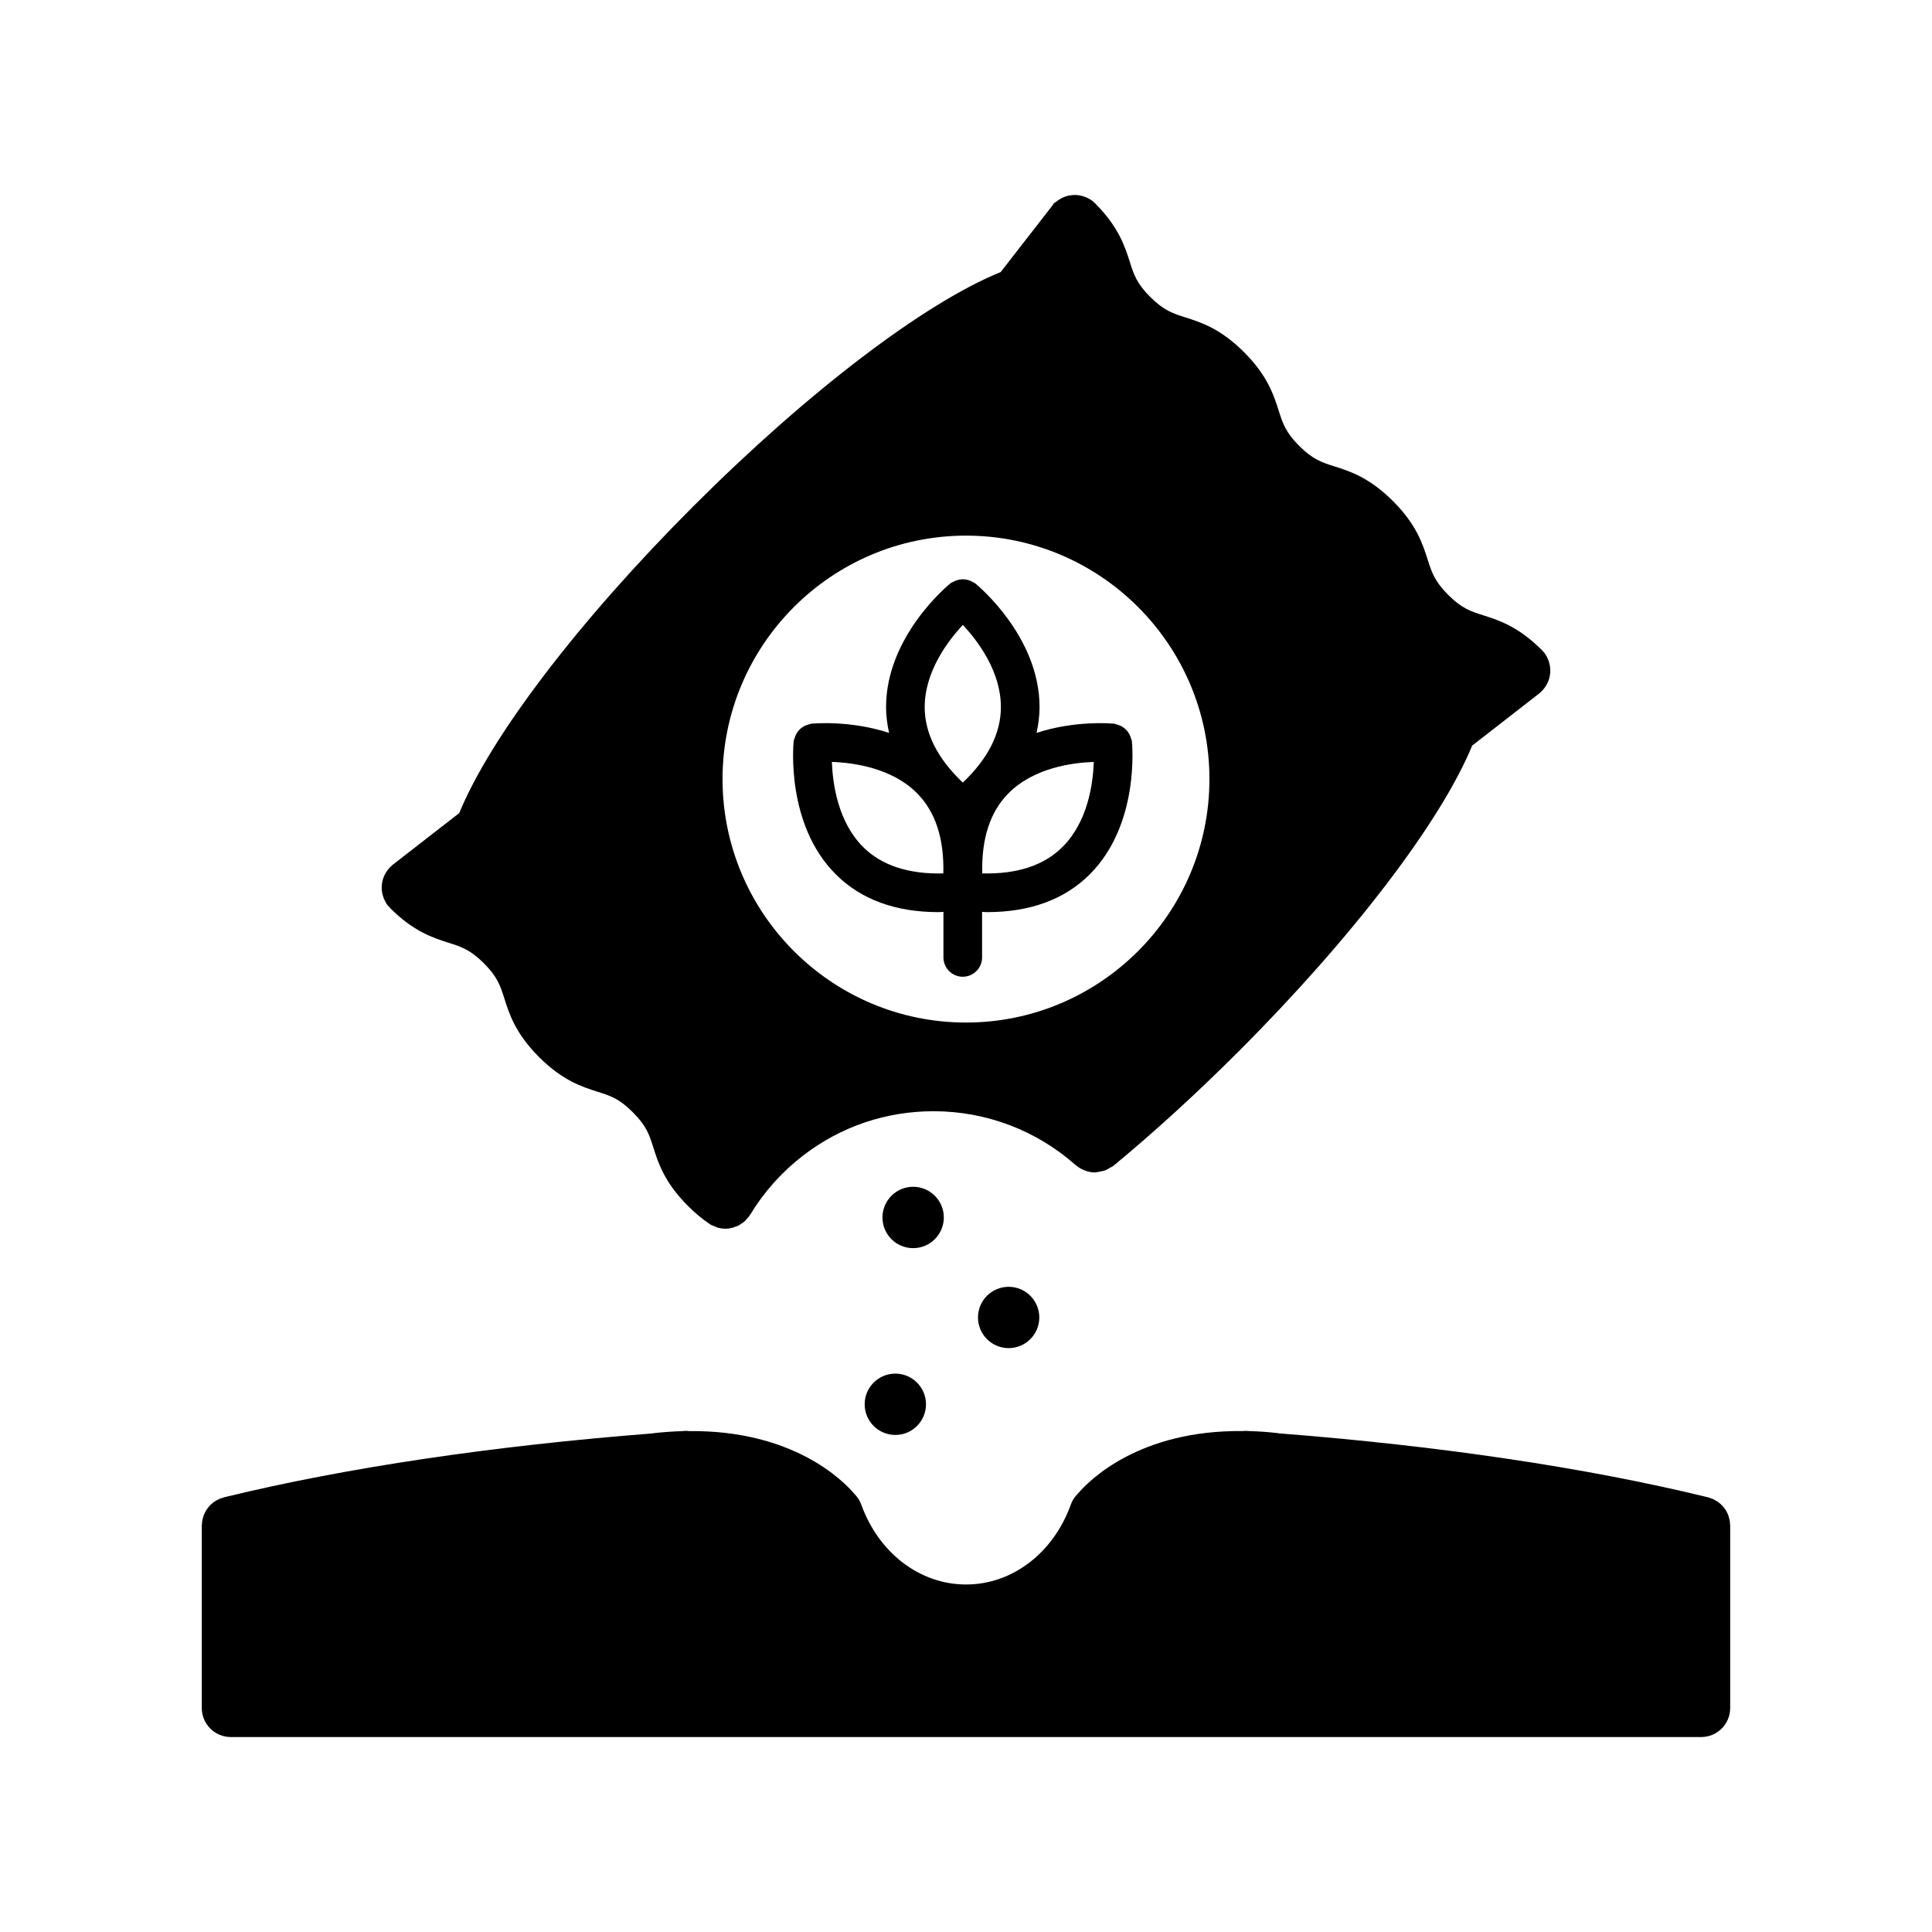
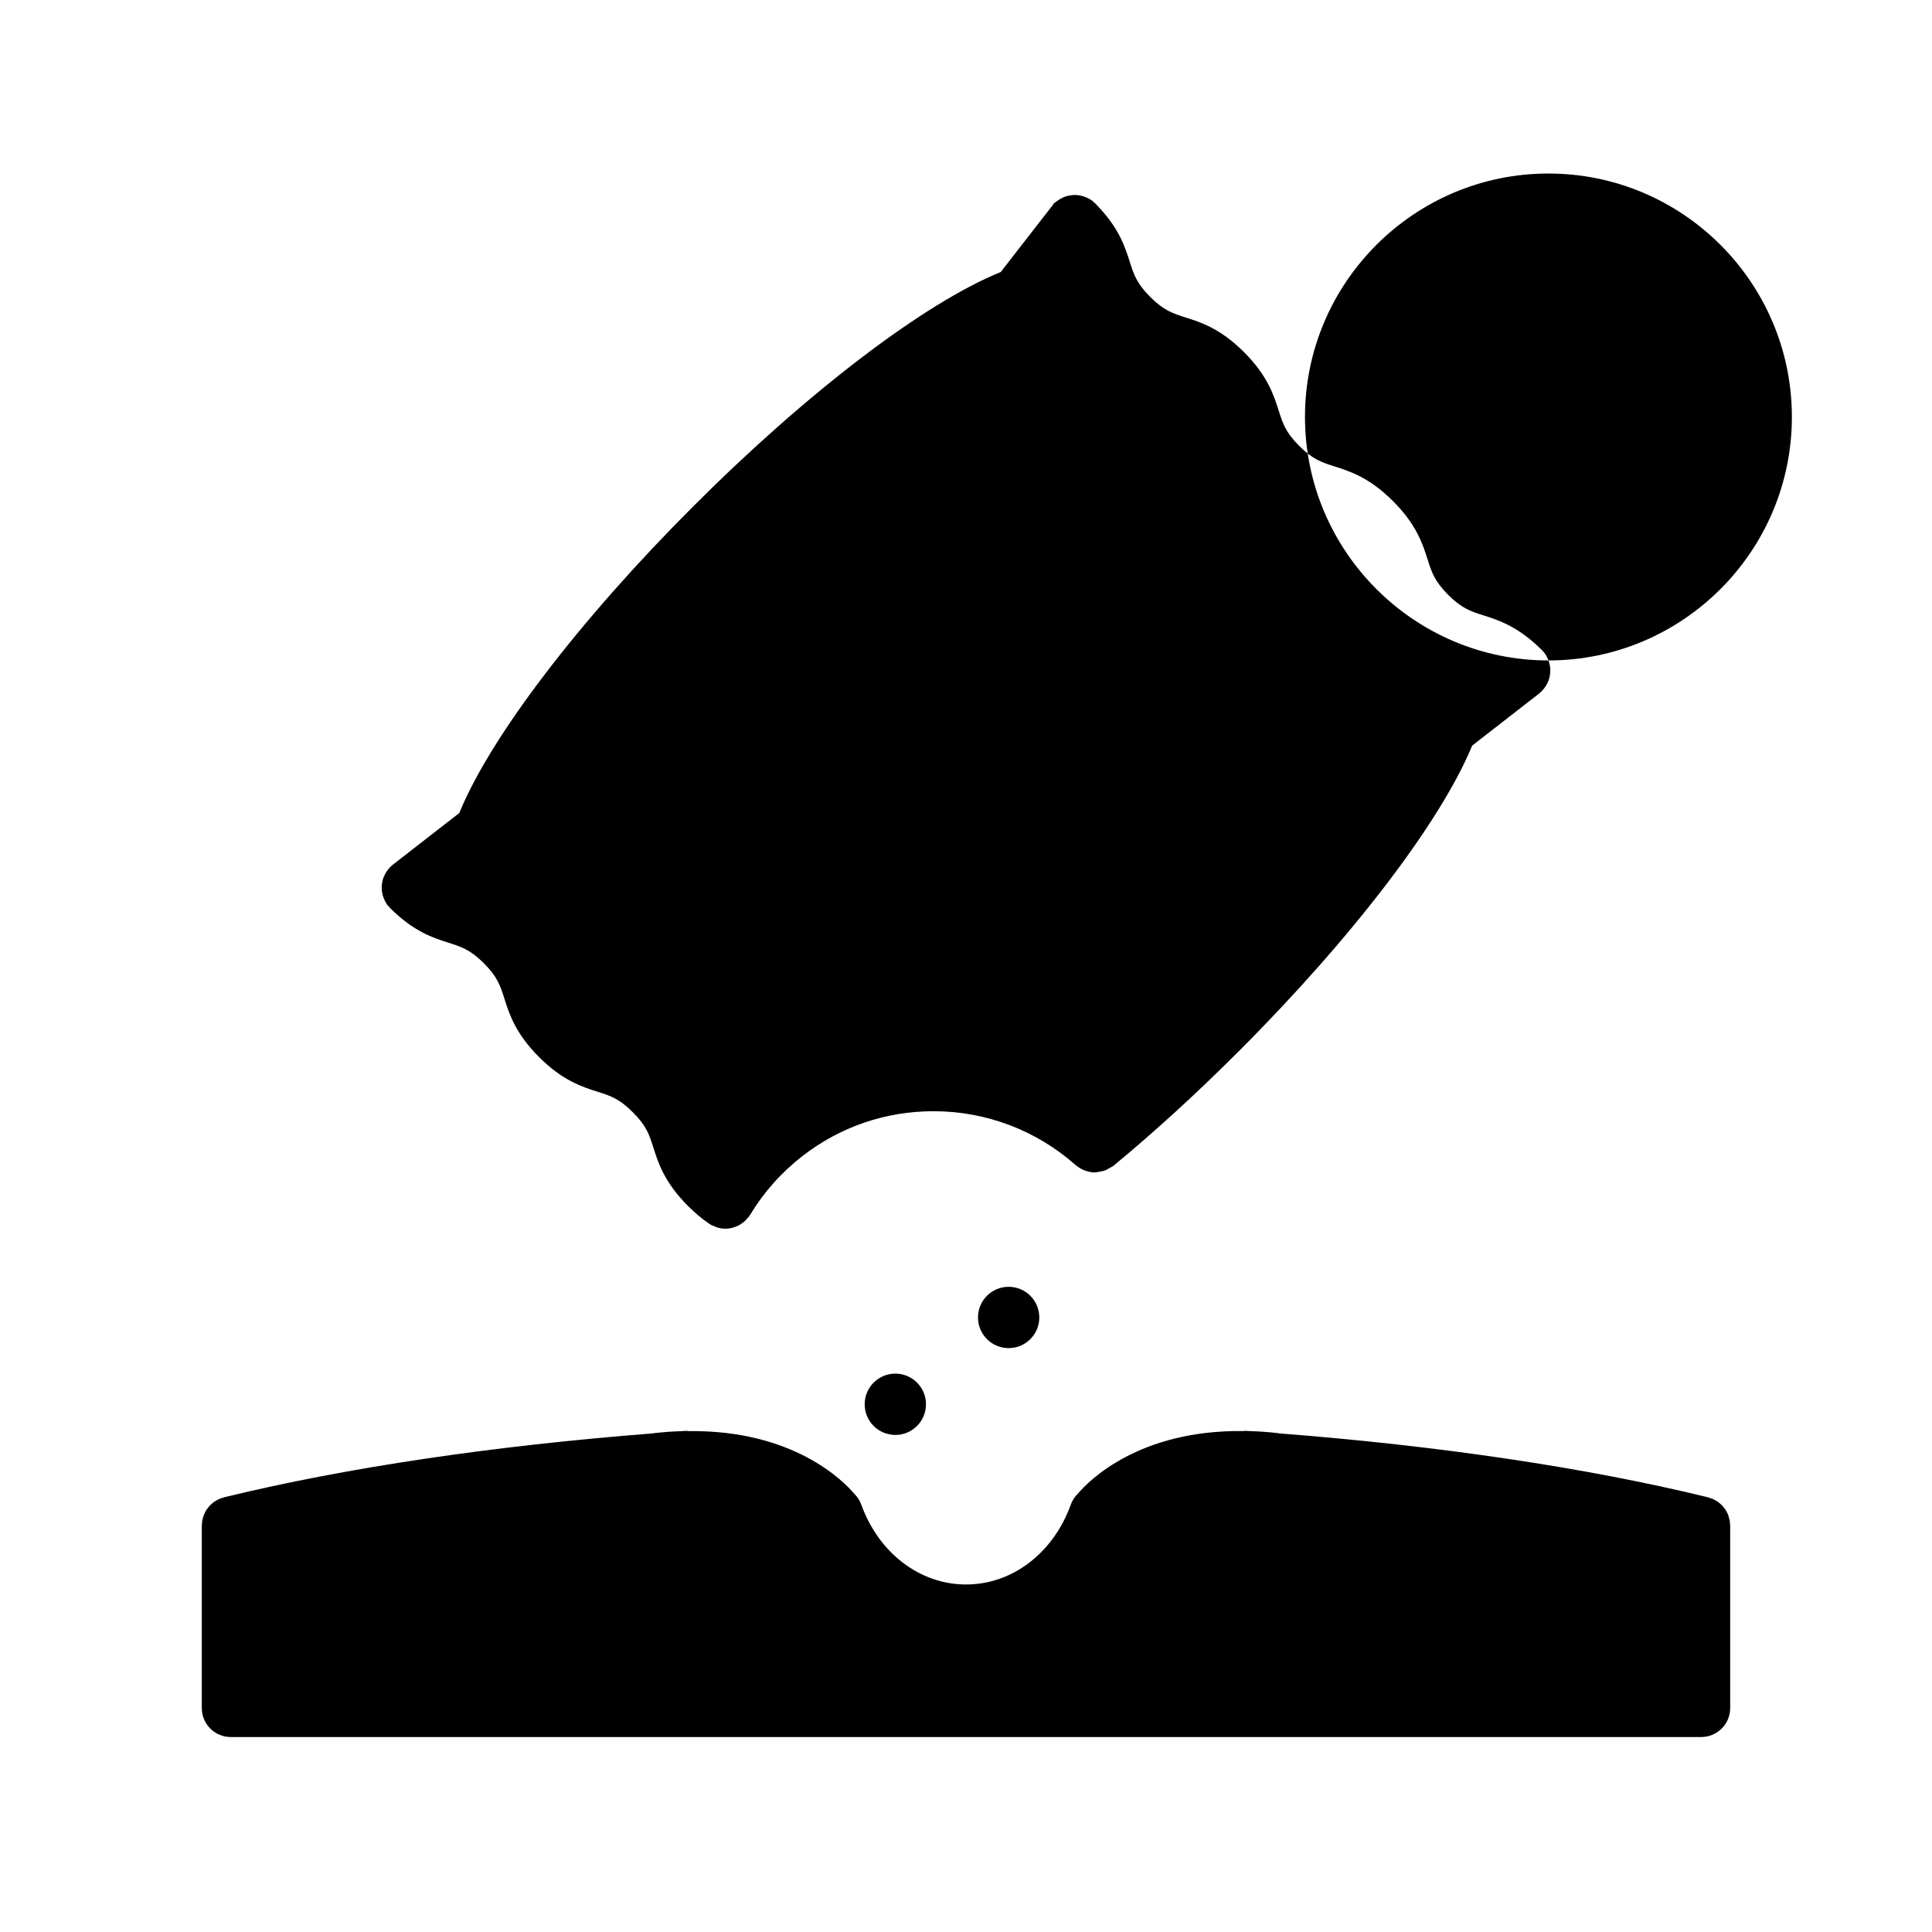
<svg xmlns="http://www.w3.org/2000/svg" width="1200pt" height="1200pt" version="1.1" viewBox="0 0 1200 1200">
  <g>
-     <path d="m961.77 410.21c-0.109-0.277-0.191-0.539-0.301-0.816-0.602-1.379-1.309-2.723-2.269-3.961-0.359-0.48-0.805-0.84-1.211-1.273-0.121-0.121-0.156-0.289-0.266-0.406-0.348-0.348-0.672-0.613-1.02-0.949-0.012 0-0.012-0.012-0.023-0.023-14.184-13.801-25.906-17.594-35.363-20.594-7.754-2.461-13.367-4.246-21.828-12.719-8.473-8.473-10.246-14.074-12.73-21.852-3.086-9.684-6.898-21.73-21.562-36.395-14.676-14.664-26.734-18.492-36.406-21.562-7.754-2.461-13.367-4.246-21.828-12.695-8.461-8.473-10.246-14.074-12.719-21.852-3.086-9.684-6.898-21.742-21.562-36.395-14.676-14.676-26.734-18.504-36.422-21.574-7.754-2.473-13.379-4.246-21.84-12.719-8.461-8.461-10.246-14.074-12.707-21.84-2.977-9.395-6.758-21.047-20.375-35.125-0.07-0.086-0.156-0.156-0.227-0.238-0.336-0.348-0.613-0.695-0.973-1.043-0.121-0.121-0.277-0.156-0.406-0.266-0.359-0.336-0.684-0.73-1.094-1.043-1.199-0.938-2.484-1.633-3.805-2.207-0.551-0.254-1.094-0.434-1.656-0.625-1.535-0.504-3.109-0.828-4.691-0.91-0.852-0.047-1.668 0-2.519 0.07-1.355 0.121-2.711 0.359-4.008 0.781-0.961 0.312-1.824 0.73-2.746 1.199-1.164 0.613-2.269 1.32-3.289 2.195-0.383 0.324-0.875 0.457-1.246 0.816-0.457 0.469-0.637 1.066-1.043 1.559-0.086 0.098-0.18 0.168-0.254 0.277l-31.848 40.957c-47.219 19.129-119.64 74.195-190.92 145.5-71.113 71.102-126.07 143.29-145.34 190.5l-41.293 32.102c-0.469 0.359-0.828 0.793-1.246 1.188-0.133 0.121-0.301 0.156-0.434 0.289-0.098 0.098-0.133 0.238-0.227 0.336-1.5 1.559-2.652 3.336-3.492 5.258-0.098 0.238-0.215 0.457-0.301 0.695-0.758 1.945-1.129 3.984-1.176 6.059 0 0.227-0.023 0.445-0.023 0.672 0.023 2.062 0.445 4.106 1.188 6.086 0.086 0.227 0.156 0.434 0.254 0.66 0.602 1.402 1.309 2.762 2.293 4.019 0.348 0.457 0.793 0.781 1.176 1.199 0.145 0.145 0.18 0.336 0.324 0.48 14.664 14.652 26.711 18.492 36.395 21.562 7.766 2.473 13.379 4.246 21.84 12.719 8.461 8.461 10.246 14.074 12.707 21.84 3.07 9.695 6.898 21.758 21.59 36.445 14.664 14.641 26.711 18.457 36.383 21.527 8.051 2.555 13.367 4.246 21.84 12.742 8.461 8.449 10.152 13.766 12.719 21.816 3.07 9.695 6.91 21.742 21.59 36.434 4.332 4.309 8.605 7.883 13.043 10.922 0.109 0.07 0.227 0.098 0.324 0.156 0.18 0.121 0.312 0.266 0.492 0.371 0.887 0.539 1.824 0.816 2.762 1.199 0.527 0.203 1.02 0.516 1.559 0.672 1.645 0.48 3.312 0.742 4.981 0.742 1.488 0 2.965-0.203 4.391-0.562 0.406-0.098 0.781-0.301 1.176-0.434 1.008-0.324 2.004-0.672 2.953-1.176 0.457-0.254 0.84-0.59 1.262-0.863 0.828-0.527 1.645-1.066 2.375-1.754 0.434-0.395 0.781-0.887 1.188-1.332 0.516-0.574 1.094-1.078 1.535-1.738 0.121-0.18 0.18-0.359 0.289-0.539 0.07-0.109 0.168-0.191 0.238-0.289 8.566-14.148 19.559-26.461 32.664-36.59 23.449-18.121 51.551-27.695 81.277-27.695 32.594 0 63.926 11.891 88.246 33.504 0.121 0.098 0.254 0.121 0.371 0.215 1.621 1.367 3.422 2.398 5.34 3.109 0.348 0.145 0.695 0.254 1.055 0.348 1.691 0.516 3.422 0.863 5.195 0.863 0.191 0 0.359-0.098 0.551-0.098 0.793-0.023 1.535-0.266 2.305-0.395 1.367-0.227 2.699-0.48 3.996-1.02 0.84-0.348 1.57-0.863 2.363-1.344 0.742-0.445 1.547-0.707 2.242-1.262 25.754-21.289 51.887-45.18 77.676-70.969 70.871-70.859 125.72-142.82 145.16-190.04l41.652-32.398c0.48-0.371 0.852-0.816 1.273-1.223 0.121-0.109 0.277-0.145 0.395-0.266 0.098-0.098 0.121-0.215 0.215-0.312 1.5-1.57 2.664-3.348 3.492-5.269 0.109-0.254 0.227-0.48 0.312-0.73 0.742-1.922 1.117-3.926 1.164-5.965 0.012-0.266 0.035-0.527 0.023-0.793-0.027-2.019-0.422-4.012-1.141-5.945zm-361.77 224.91c-83.387 0-151.22-67.836-151.22-151.22 0-83.375 67.836-151.21 151.22-151.21 83.363 0 151.2 67.836 151.2 151.21s-67.836 151.22-151.2 151.22z" />
-     <path d="m586.22 756.19c0 10.523-8.531 19.055-19.055 19.055-10.523 0-19.055-8.531-19.055-19.055 0-10.523 8.531-19.055 19.055-19.055 10.523 0 19.055 8.531 19.055 19.055" />
+     <path d="m961.77 410.21c-0.109-0.277-0.191-0.539-0.301-0.816-0.602-1.379-1.309-2.723-2.269-3.961-0.359-0.48-0.805-0.84-1.211-1.273-0.121-0.121-0.156-0.289-0.266-0.406-0.348-0.348-0.672-0.613-1.02-0.949-0.012 0-0.012-0.012-0.023-0.023-14.184-13.801-25.906-17.594-35.363-20.594-7.754-2.461-13.367-4.246-21.828-12.719-8.473-8.473-10.246-14.074-12.73-21.852-3.086-9.684-6.898-21.73-21.562-36.395-14.676-14.664-26.734-18.492-36.406-21.562-7.754-2.461-13.367-4.246-21.828-12.695-8.461-8.473-10.246-14.074-12.719-21.852-3.086-9.684-6.898-21.742-21.562-36.395-14.676-14.676-26.734-18.504-36.422-21.574-7.754-2.473-13.379-4.246-21.84-12.719-8.461-8.461-10.246-14.074-12.707-21.84-2.977-9.395-6.758-21.047-20.375-35.125-0.07-0.086-0.156-0.156-0.227-0.238-0.336-0.348-0.613-0.695-0.973-1.043-0.121-0.121-0.277-0.156-0.406-0.266-0.359-0.336-0.684-0.73-1.094-1.043-1.199-0.938-2.484-1.633-3.805-2.207-0.551-0.254-1.094-0.434-1.656-0.625-1.535-0.504-3.109-0.828-4.691-0.91-0.852-0.047-1.668 0-2.519 0.07-1.355 0.121-2.711 0.359-4.008 0.781-0.961 0.312-1.824 0.73-2.746 1.199-1.164 0.613-2.269 1.32-3.289 2.195-0.383 0.324-0.875 0.457-1.246 0.816-0.457 0.469-0.637 1.066-1.043 1.559-0.086 0.098-0.18 0.168-0.254 0.277l-31.848 40.957c-47.219 19.129-119.64 74.195-190.92 145.5-71.113 71.102-126.07 143.29-145.34 190.5l-41.293 32.102c-0.469 0.359-0.828 0.793-1.246 1.188-0.133 0.121-0.301 0.156-0.434 0.289-0.098 0.098-0.133 0.238-0.227 0.336-1.5 1.559-2.652 3.336-3.492 5.258-0.098 0.238-0.215 0.457-0.301 0.695-0.758 1.945-1.129 3.984-1.176 6.059 0 0.227-0.023 0.445-0.023 0.672 0.023 2.062 0.445 4.106 1.188 6.086 0.086 0.227 0.156 0.434 0.254 0.66 0.602 1.402 1.309 2.762 2.293 4.019 0.348 0.457 0.793 0.781 1.176 1.199 0.145 0.145 0.18 0.336 0.324 0.48 14.664 14.652 26.711 18.492 36.395 21.562 7.766 2.473 13.379 4.246 21.84 12.719 8.461 8.461 10.246 14.074 12.707 21.84 3.07 9.695 6.898 21.758 21.59 36.445 14.664 14.641 26.711 18.457 36.383 21.527 8.051 2.555 13.367 4.246 21.84 12.742 8.461 8.449 10.152 13.766 12.719 21.816 3.07 9.695 6.91 21.742 21.59 36.434 4.332 4.309 8.605 7.883 13.043 10.922 0.109 0.07 0.227 0.098 0.324 0.156 0.18 0.121 0.312 0.266 0.492 0.371 0.887 0.539 1.824 0.816 2.762 1.199 0.527 0.203 1.02 0.516 1.559 0.672 1.645 0.48 3.312 0.742 4.981 0.742 1.488 0 2.965-0.203 4.391-0.562 0.406-0.098 0.781-0.301 1.176-0.434 1.008-0.324 2.004-0.672 2.953-1.176 0.457-0.254 0.84-0.59 1.262-0.863 0.828-0.527 1.645-1.066 2.375-1.754 0.434-0.395 0.781-0.887 1.188-1.332 0.516-0.574 1.094-1.078 1.535-1.738 0.121-0.18 0.18-0.359 0.289-0.539 0.07-0.109 0.168-0.191 0.238-0.289 8.566-14.148 19.559-26.461 32.664-36.59 23.449-18.121 51.551-27.695 81.277-27.695 32.594 0 63.926 11.891 88.246 33.504 0.121 0.098 0.254 0.121 0.371 0.215 1.621 1.367 3.422 2.398 5.34 3.109 0.348 0.145 0.695 0.254 1.055 0.348 1.691 0.516 3.422 0.863 5.195 0.863 0.191 0 0.359-0.098 0.551-0.098 0.793-0.023 1.535-0.266 2.305-0.395 1.367-0.227 2.699-0.48 3.996-1.02 0.84-0.348 1.57-0.863 2.363-1.344 0.742-0.445 1.547-0.707 2.242-1.262 25.754-21.289 51.887-45.18 77.676-70.969 70.871-70.859 125.72-142.82 145.16-190.04l41.652-32.398c0.48-0.371 0.852-0.816 1.273-1.223 0.121-0.109 0.277-0.145 0.395-0.266 0.098-0.098 0.121-0.215 0.215-0.312 1.5-1.57 2.664-3.348 3.492-5.269 0.109-0.254 0.227-0.48 0.312-0.73 0.742-1.922 1.117-3.926 1.164-5.965 0.012-0.266 0.035-0.527 0.023-0.793-0.027-2.019-0.422-4.012-1.141-5.945zc-83.387 0-151.22-67.836-151.22-151.22 0-83.375 67.836-151.21 151.22-151.21 83.363 0 151.2 67.836 151.2 151.21s-67.836 151.22-151.2 151.22z" />
    <path d="m645.53 818.3c0 10.516-8.527 19.043-19.043 19.043-10.52 0-19.043-8.527-19.043-19.043 0-10.52 8.523-19.043 19.043-19.043 10.516 0 19.043 8.523 19.043 19.043" />
    <path d="m575.15 872.22c0 10.52-8.527 19.047-19.043 19.047-10.52 0-19.047-8.527-19.047-19.047 0-10.516 8.527-19.043 19.047-19.043 10.516 0 19.043 8.527 19.043 19.043" />
    <path d="m1073.4 940.89c-0.215-0.539-0.492-1.031-0.758-1.547s-0.516-1.031-0.828-1.523c-0.301-0.48-0.672-0.91-1.02-1.355-0.359-0.469-0.719-0.938-1.129-1.367-0.371-0.395-0.805-0.758-1.234-1.117-0.445-0.395-0.887-0.793-1.379-1.152-0.48-0.336-1.008-0.625-1.523-0.91-0.492-0.277-0.961-0.574-1.488-0.805-0.613-0.266-1.246-0.457-1.895-0.672-0.395-0.133-0.77-0.312-1.188-0.422-0.215-0.047-0.434-0.098-0.648-0.156h-0.012c-75.059-18.312-166.6-31.883-265.91-39.574-0.215-0.035-0.395-0.121-0.613-0.145-6.07-0.707-11.832-1.094-17.426-1.273-0.707-0.059-2.41-0.145-2.988-0.145-0.422 0-0.828 0.098-1.246 0.133-64.57-0.781-95.711 30.684-102.76 39.012-1.824 1.812-3.324 4.019-4.246 6.625-10.859 30.168-36.406 49.656-65.074 49.656-28.668 0-54.215-19.5-65.102-49.668-0.926-2.566-2.41-4.754-4.211-6.562-6.961-8.242-38.074-39.77-102.82-39.035-0.504-0.047-0.973-0.156-1.477-0.156-0.938 0-1.766 0.059-2.652 0.156-0.047 0-0.098 0-0.145 0.012-5.566 0.191-11.34 0.562-17.398 1.246-0.254 0.023-0.469 0.121-0.719 0.156-99 7.68-190.6 21.254-265.77 39.562-0.012 0-0.035 0.012-0.047 0.012-0.203 0.047-0.406 0.098-0.613 0.145-0.406 0.098-0.77 0.277-1.164 0.406-0.66 0.215-1.309 0.395-1.934 0.684-0.516 0.238-0.996 0.527-1.488 0.805-0.516 0.289-1.043 0.574-1.523 0.91-0.504 0.348-0.938 0.758-1.391 1.152-0.422 0.359-0.84 0.719-1.234 1.117-0.406 0.422-0.758 0.887-1.117 1.355-0.348 0.445-0.719 0.887-1.02 1.367-0.301 0.48-0.551 0.984-0.805 1.5-0.266 0.516-0.551 1.031-0.77 1.586-0.215 0.551-0.359 1.129-0.527 1.703-0.156 0.539-0.324 1.078-0.434 1.645-0.121 0.66-0.156 1.309-0.203 1.98-0.023 0.434-0.133 0.84-0.133 1.273v113.4c0 9.938 8.051 18 18 18h913.31c9.938 0 18-8.062 18-18v-113.4c0-0.406-0.098-0.793-0.121-1.211-0.047-0.695-0.086-1.379-0.215-2.062" />
    <path d="m703.04 460.43c-0.07-0.684-0.406-1.246-0.602-1.883-0.109-0.422-0.227-0.805-0.371-1.211-0.371-0.926-0.793-1.754-1.355-2.543-0.422-0.625-0.887-1.164-1.43-1.691-0.469-0.457-0.938-0.852-1.465-1.234-0.816-0.59-1.68-1.031-2.641-1.402-0.422-0.168-0.828-0.289-1.273-0.395-0.602-0.168-1.129-0.492-1.766-0.551-1.379-0.145-24.156-2.242-48.324 5.711 1.152-5.258 1.871-10.598 1.871-16.031 0-43.812-38.316-75.527-39.961-76.859-0.539-0.445-1.199-0.613-1.789-0.949-0.336-0.203-0.66-0.359-0.996-0.527-0.949-0.422-1.883-0.719-2.891-0.875-0.684-0.133-1.344-0.18-2.039-0.191-0.672 0.012-1.297 0.059-1.957 0.18-1.02 0.156-1.992 0.469-2.965 0.887-0.336 0.156-0.648 0.324-0.973 0.504-0.602 0.336-1.262 0.504-1.812 0.961-1.633 1.332-39.961 33.035-39.949 76.859 0 5.438 0.719 10.777 1.871 16.031-24.168-7.957-46.934-5.844-48.348-5.711-0.613 0.059-1.117 0.371-1.703 0.527-0.562 0.133-1.078 0.289-1.621 0.504-0.781 0.324-1.488 0.695-2.16 1.164-0.719 0.469-1.332 0.996-1.934 1.609-0.383 0.406-0.719 0.816-1.043 1.273-0.648 0.875-1.141 1.812-1.535 2.867-0.121 0.324-0.215 0.637-0.301 0.961-0.191 0.684-0.539 1.285-0.613 2.004-0.215 2.09-4.871 51.625 26.113 82.598 15.648 15.637 37.066 23.52 63.84 23.52 0.984 0 2.062-0.145 3.07-0.168v28.297c0 6.625 5.375 12 12 12s12-5.375 12-12v-28.297c1.008 0.023 2.102 0.168 3.086 0.168 26.773 0 48.215-7.883 63.852-23.52 30.984-30.988 26.316-80.5 26.113-82.586zm-105.01-72.289c9.203 9.816 23.641 28.777 23.641 51.059 0 16.234-7.969 31.969-23.652 46.883-15.66-14.879-23.641-30.574-23.676-46.766-0.047-22.195 14.473-41.301 23.688-51.176zm-61.883 138c-15.719-15.637-18.973-39.383-19.453-52.906 13.523 0.48 37.262 3.719 52.895 19.441 11.426 11.484 16.883 28.223 16.332 49.824-21.586 0.523-38.301-4.938-49.773-16.359zm123.82-0.098c-11.473 11.473-28.199 16.98-49.871 16.441-0.551-21.602 4.906-38.34 16.332-49.812 15.648-15.73 39.422-18.961 52.934-19.43-0.449 13.453-3.629 37.059-19.395 52.801z" />
  </g>
</svg>